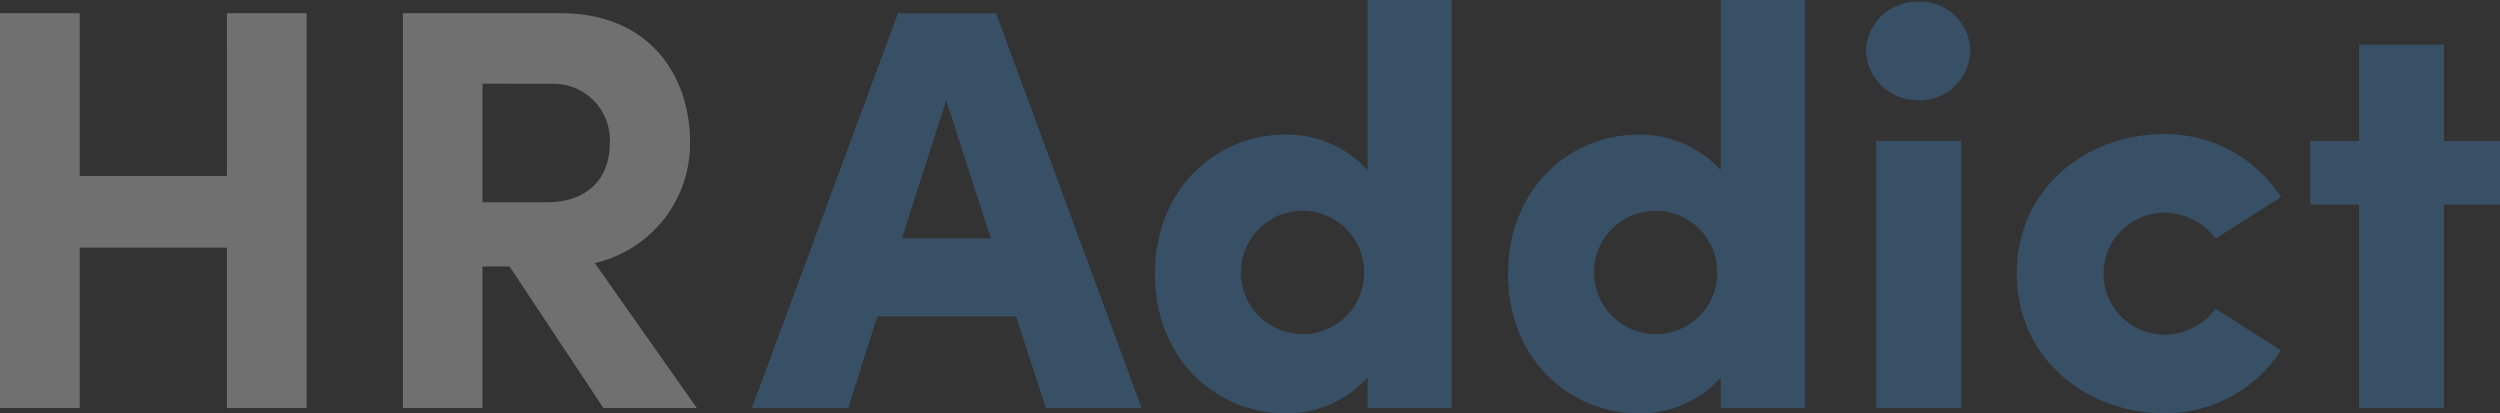
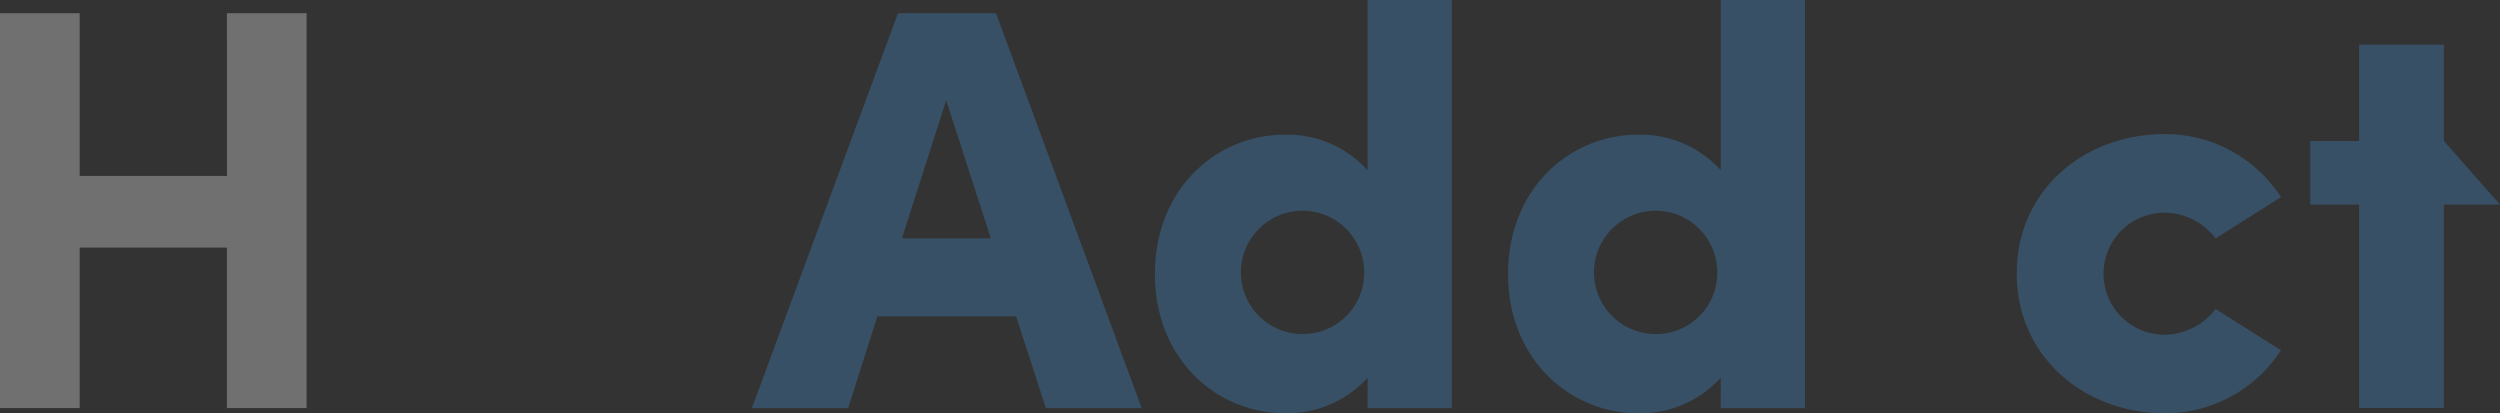
<svg xmlns="http://www.w3.org/2000/svg" width="133.109" height="22" viewBox="0 0 133.109 22">
  <rect x="0" y="0" width="133.109" height="22" fill="#333333" stroke="none" />
  <g id="Group_20812" data-name="Group 20812" transform="translate(6564 414.742)" opacity="0.3">
    <g id="Group_20767" data-name="Group 20767" transform="translate(-6523.966 -414.742)">
      <path id="Path_16649" data-name="Path 16649" d="M121.355,6.585l2.38,7.352H119Zm-2.564-4.639L111.012,22.97h5.126l1.555-4.882h7.384l1.587,4.882h5.1L124.011,1.946Z" transform="translate(-111.012 -1.244)" fill="#4095db" />
      <path id="Path_16650" data-name="Path 16650" d="M186.327,0V21.726H181.84V20.108A5.758,5.758,0,0,1,177.418,22c-3.54,0-6.9-2.807-6.9-7.415s3.357-7.414,6.9-7.414a5.759,5.759,0,0,1,4.422,1.892V0Zm-4.668,14.585a3.282,3.282,0,1,0-3.265,3.2,3.257,3.257,0,0,0,3.265-3.2" transform="translate(-149.06)" fill="#4095db" />
      <path id="Path_16651" data-name="Path 16651" d="M238.472,0V21.726h-4.487V20.108A5.758,5.758,0,0,1,229.563,22c-3.54,0-6.9-2.807-6.9-7.415s3.357-7.414,6.9-7.414a5.759,5.759,0,0,1,4.422,1.892V0ZM233.8,14.585a3.282,3.282,0,1,0-3.265,3.2,3.257,3.257,0,0,0,3.265-3.2" transform="translate(-182.401)" fill="#4095db" />
-       <path id="Path_16652" data-name="Path 16652" d="M275.493,2.88A2.707,2.707,0,0,1,278.3.255a2.654,2.654,0,0,1,2.748,2.625A2.693,2.693,0,0,1,278.3,5.5a2.747,2.747,0,0,1-2.807-2.624m.549,4.79h4.517V21.888h-4.517Z" transform="translate(-216.177 -0.163)" fill="#4095db" />
      <path id="Path_16653" data-name="Path 16653" d="M297.76,27.215c0-4.515,3.692-7.415,7.841-7.415a7.333,7.333,0,0,1,6.226,3.356l-3.481,2.2a3.456,3.456,0,0,0-2.716-1.373,3.25,3.25,0,1,0,0,6.5,3.455,3.455,0,0,0,2.716-1.373l3.481,2.2A7.332,7.332,0,0,1,305.6,34.66c-4.149,0-7.841-2.929-7.841-7.445" transform="translate(-230.414 -12.66)" fill="#4095db" />
-       <path id="Path_16654" data-name="Path 16654" d="M351.2,15.113h-2.989V25.945h-4.517V15.113H341.1V11.727h2.594V6.6h4.517v5.127H351.2Z" transform="translate(-258.124 -4.22)" fill="#4095db" />
+       <path id="Path_16654" data-name="Path 16654" d="M351.2,15.113h-2.989V25.945h-4.517V15.113H341.1V11.727h2.594V6.6h4.517v5.127Z" transform="translate(-258.124 -4.22)" fill="#4095db" />
    </g>
    <g id="Group_20768" data-name="Group 20768" transform="translate(-6564 -414.04)">
      <path id="Path_16655" data-name="Path 16655" d="M12.083,1.946h4.241V22.97H12.083V14.426H4.242V22.97H0V1.946H4.242v8.666h7.842Z" transform="translate(0 -1.946)" fill="#fff" />
-       <path id="Path_16656" data-name="Path 16656" d="M70.161,22.97l-5-7.537H63.722V22.97H59.481V1.947h8.391c4.821,0,6.9,3.417,6.9,6.865A6.526,6.526,0,0,1,69.7,15.25l5.432,7.72ZM63.722,5.7v6.316h3.387c2.38,0,3.387-1.434,3.387-3.112a3,3,0,0,0-3.051-3.2Z" transform="translate(-38.031 -1.947)" fill="#fff" />
    </g>
  </g>
</svg>